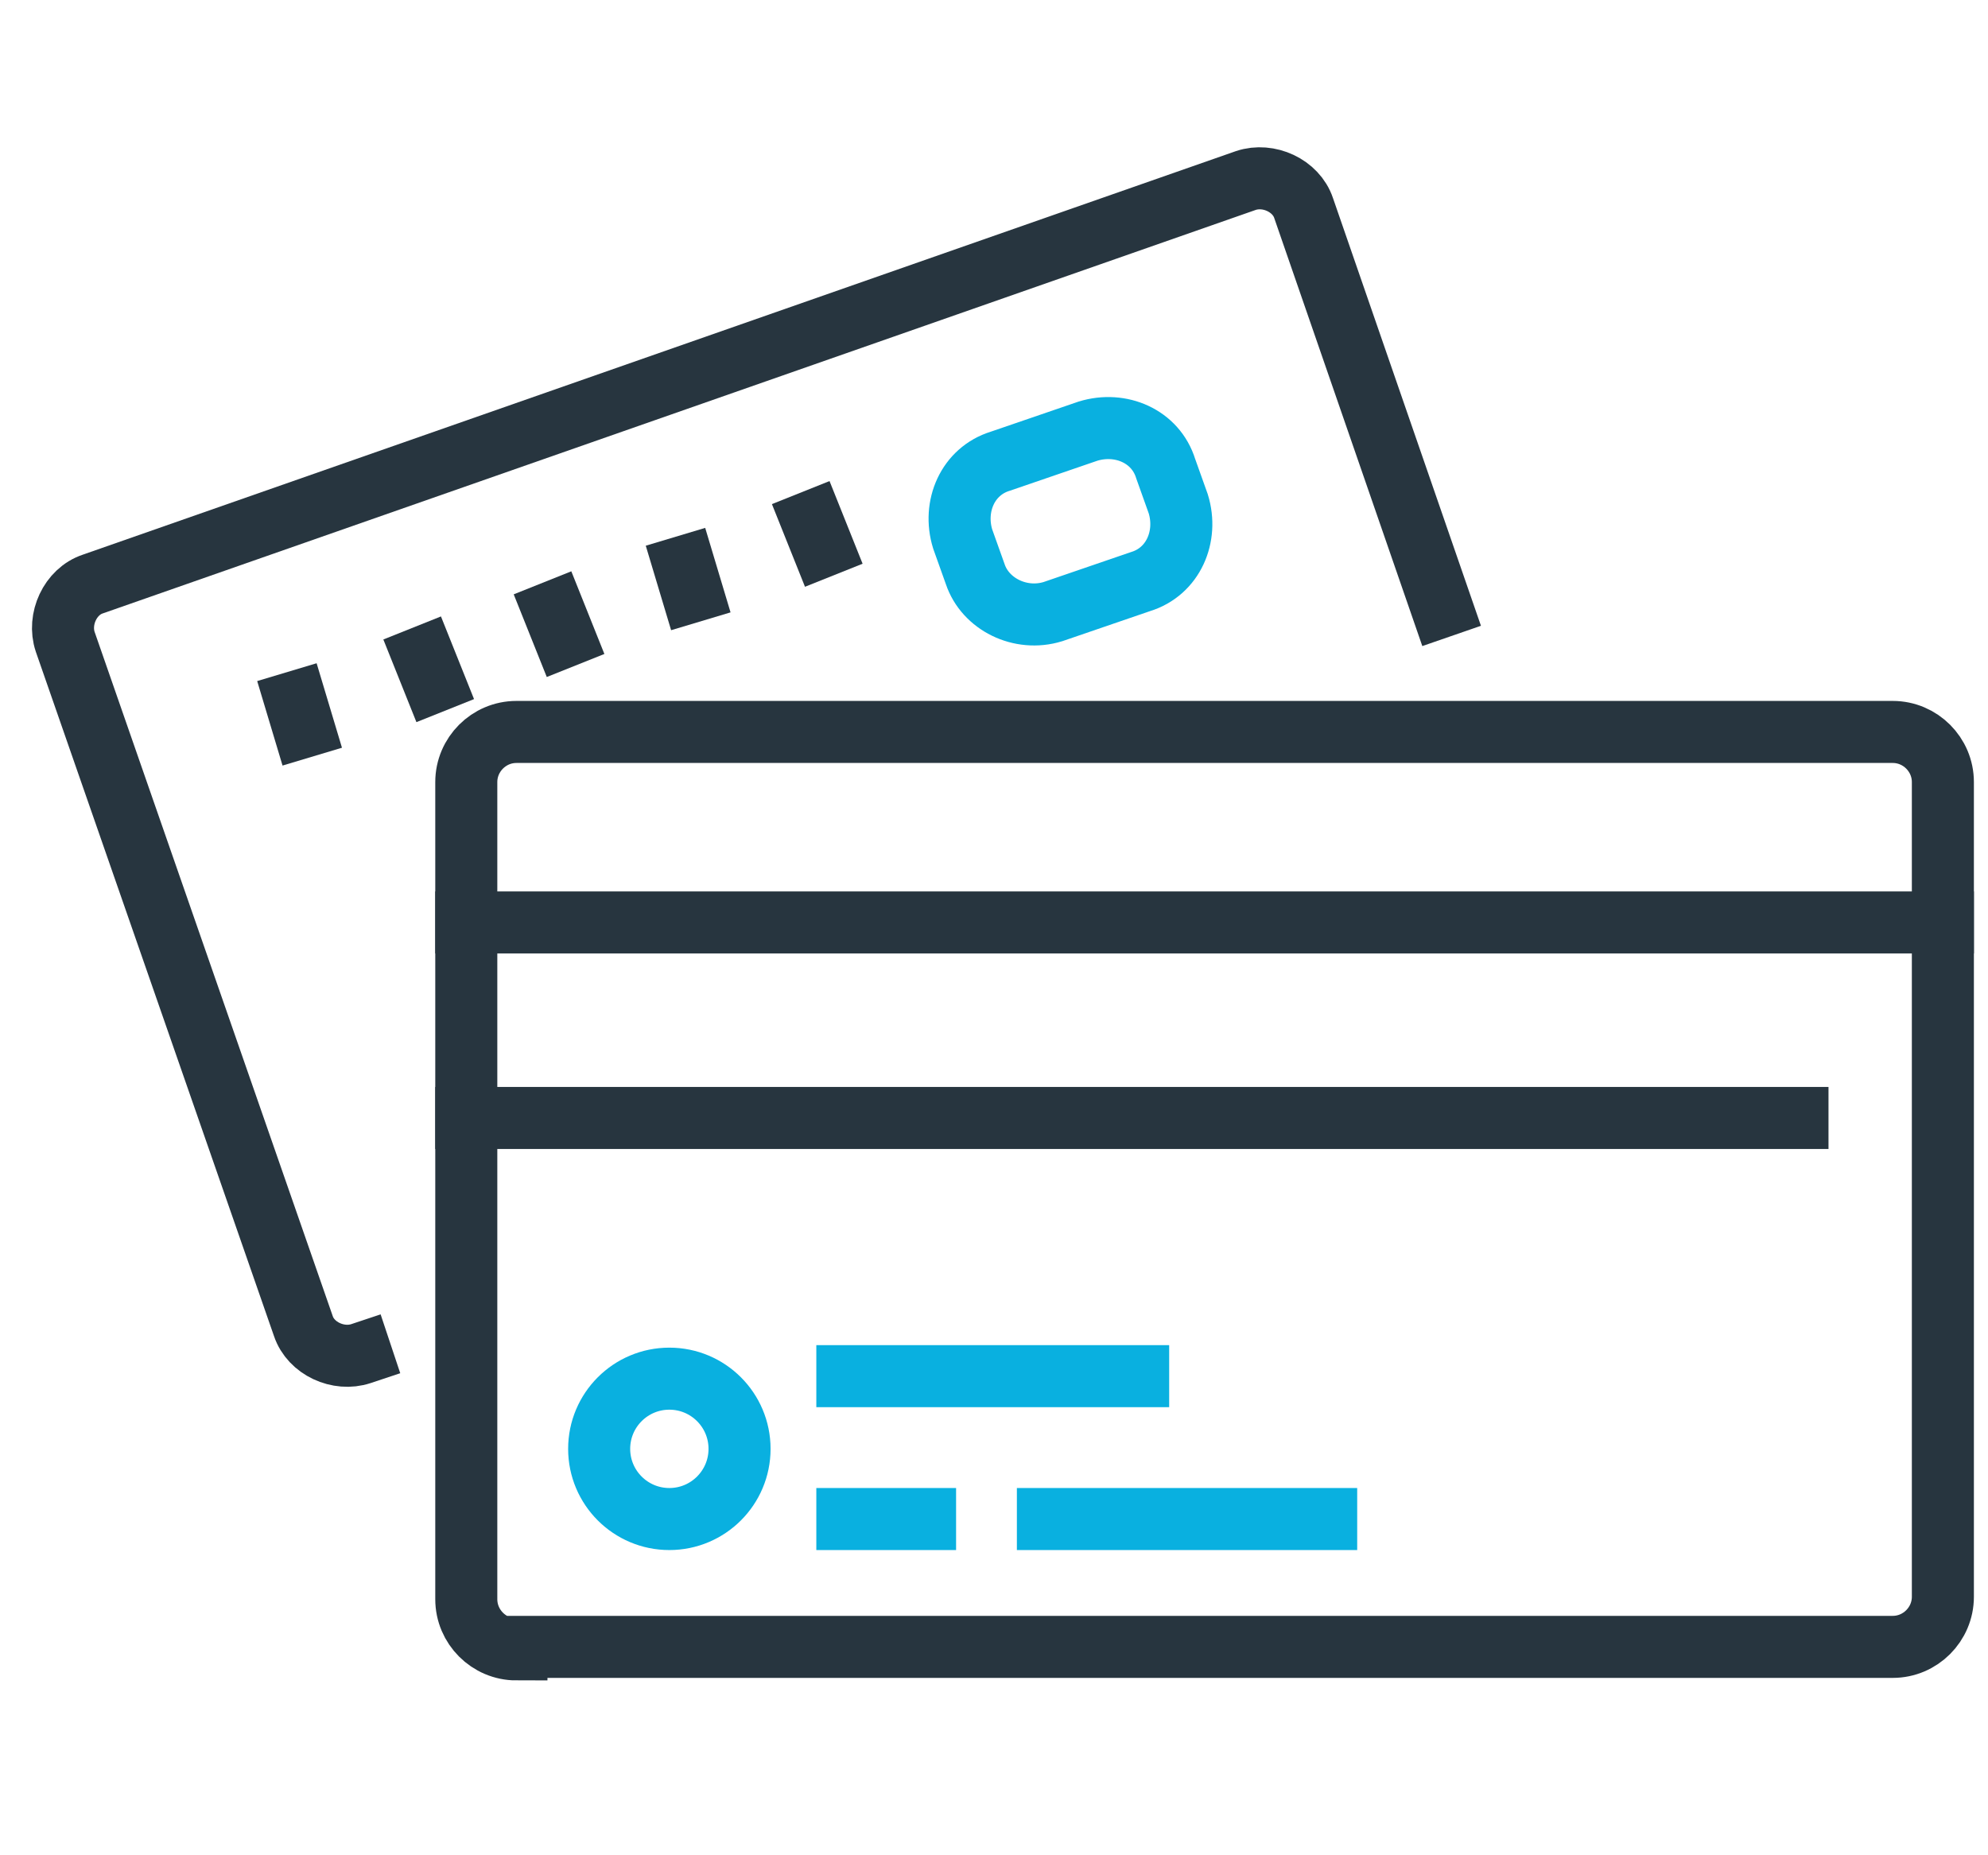
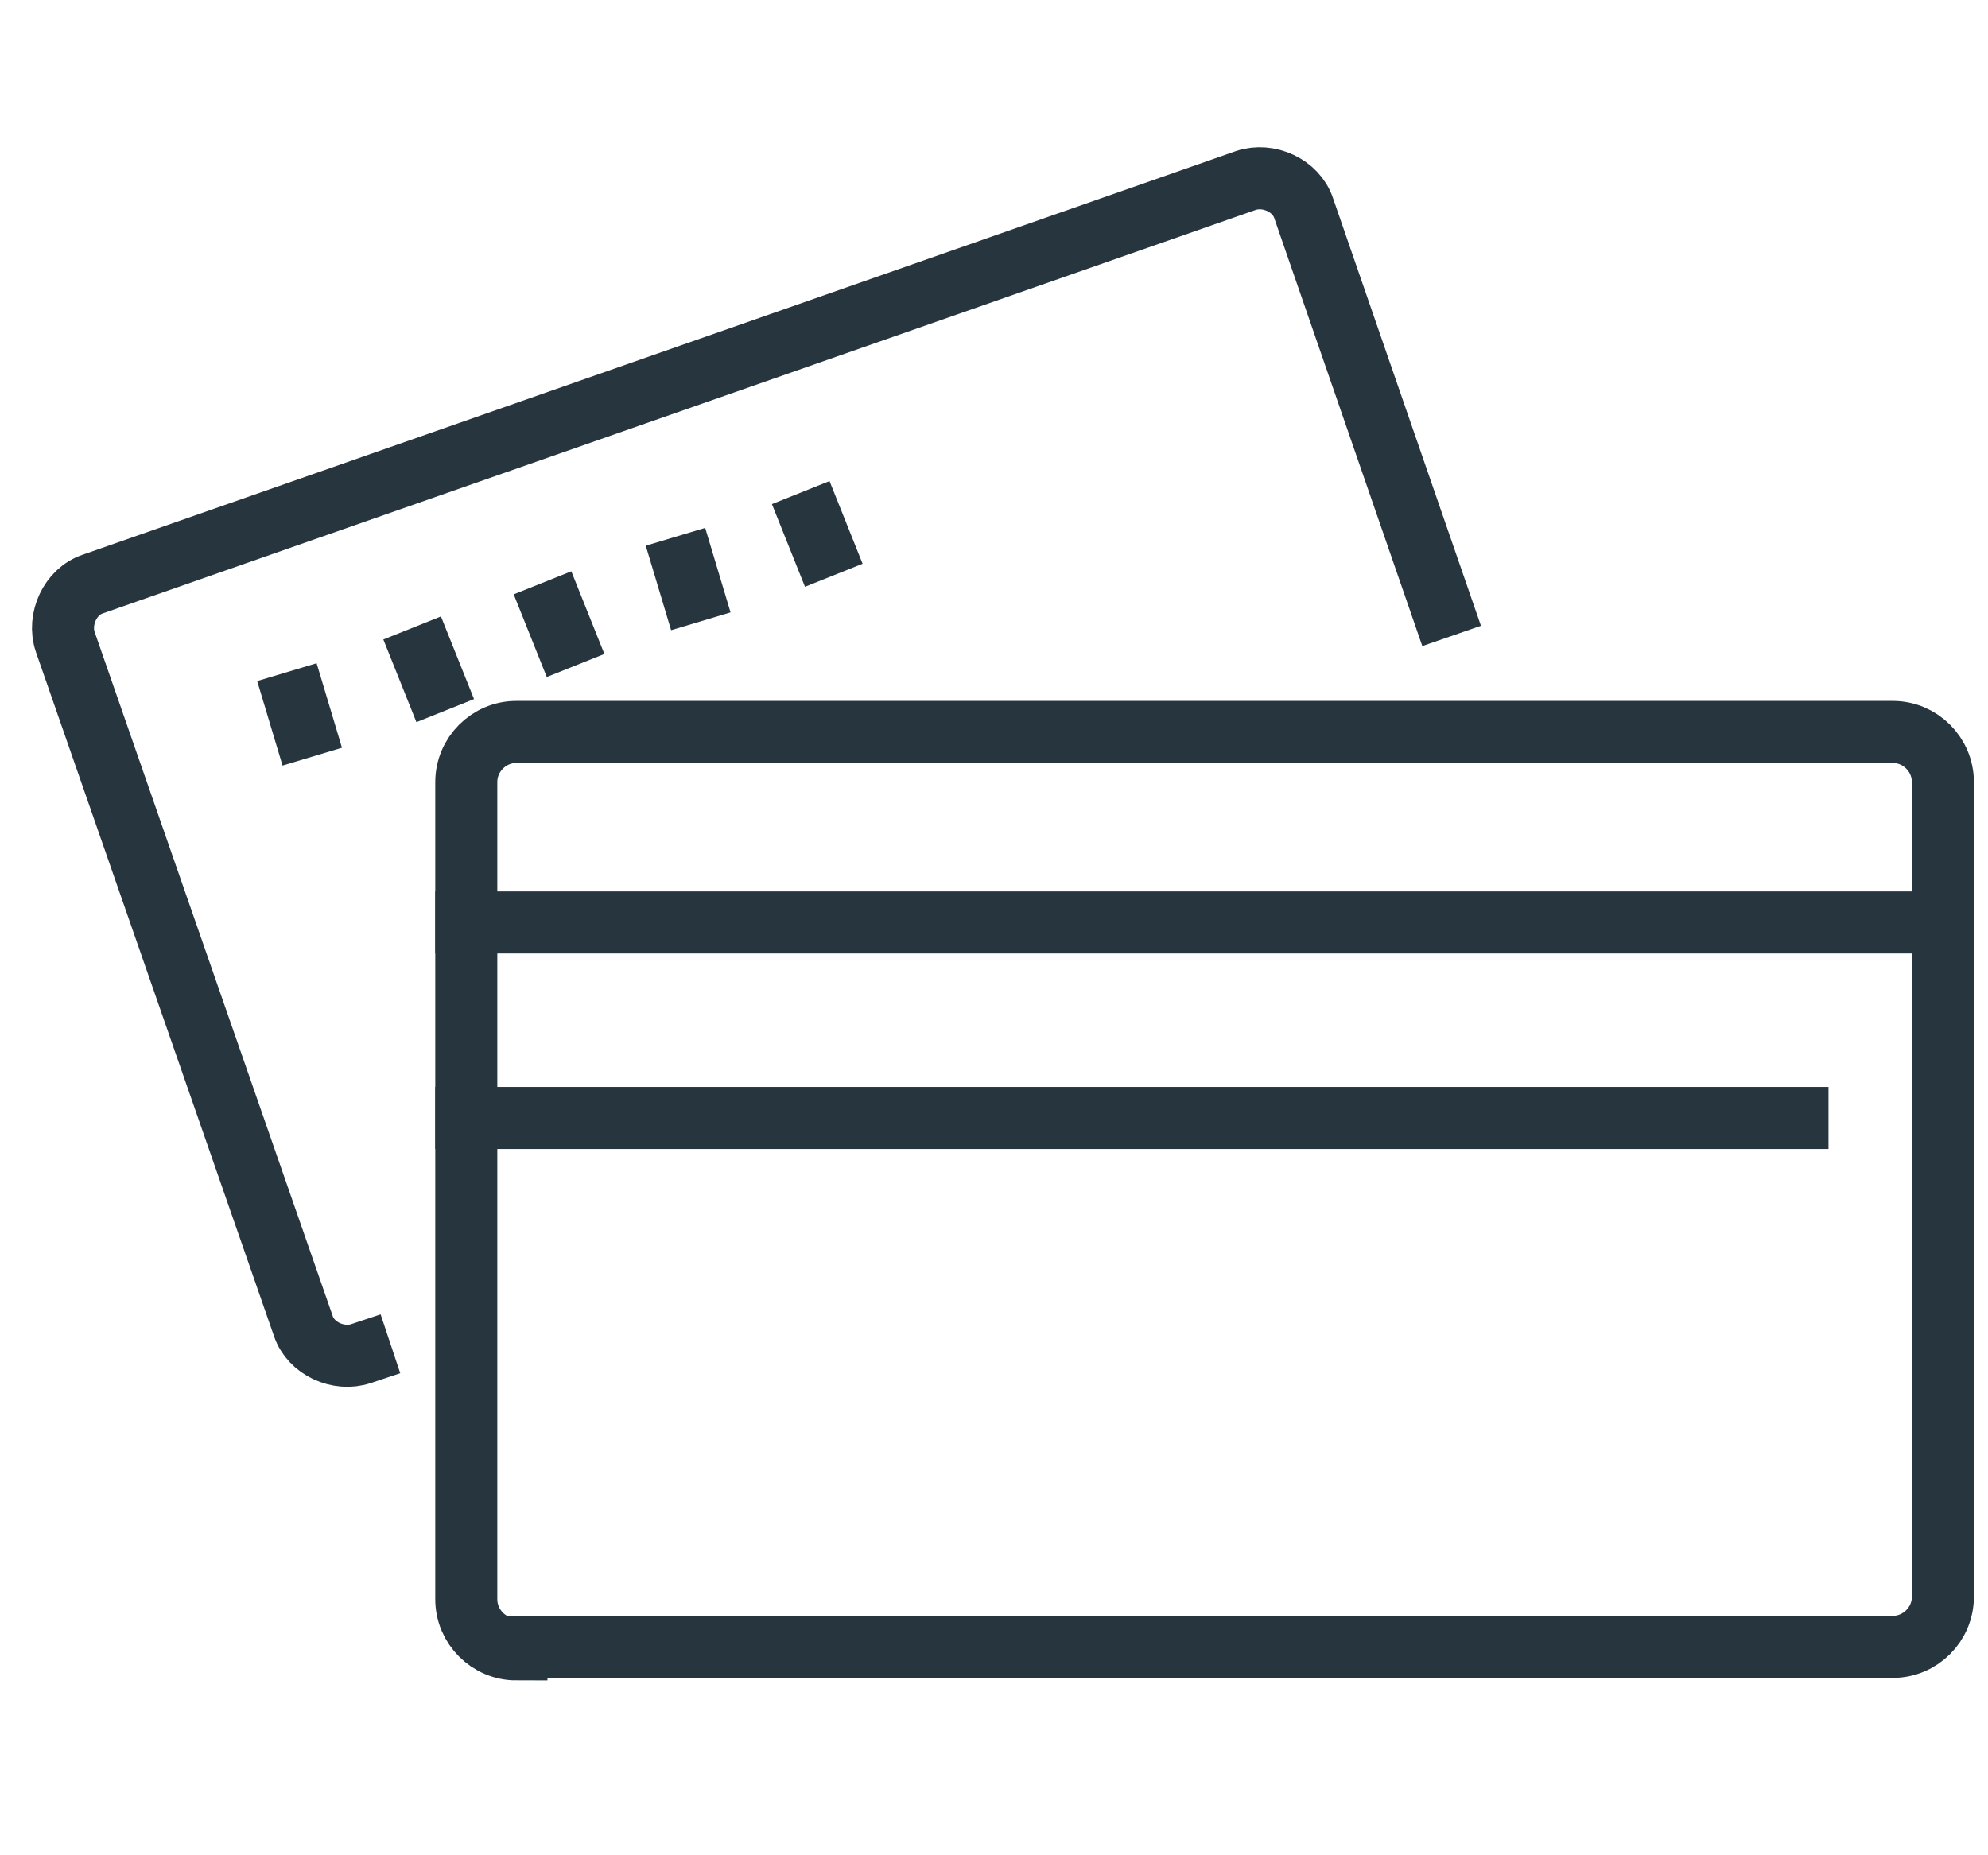
<svg xmlns="http://www.w3.org/2000/svg" version="1.1" id="Layer_1" x="0px" y="0px" viewBox="0 0 79.3 74" style="enable-background:new 0 0 79.3 74;" xml:space="preserve">
  <style type="text/css">
	.st0{fill:none;stroke:#27353F;stroke-width:2.475;stroke-linecap:square;stroke-miterlimit:10;}
	.st1{fill:none;stroke:#09B0E0;stroke-width:2.475;stroke-linecap:square;stroke-miterlimit:10;}
</style>
  <g id="_x34__00000101814679659949794850000007795421519227174022_">
    <path class="st0" d="M14.4,54c-0.9,0.3-2-0.2-2.3-1.1L2.6,25.6c-0.3-0.9,0.2-2,1.1-2.3l46-16.1c0.9-0.3,2,0.2,2.3,1.1l5.5,15.9" />
-     <path class="st1" d="M42,24.4l3.5-1.2c1.3-0.4,1.9-1.8,1.5-3.1l-0.5-1.4c-0.4-1.3-1.8-1.9-3.1-1.5l-3.5,1.2   c-1.3,0.4-1.9,1.8-1.5,3.1l0.5,1.4C39.3,24.1,40.7,24.8,42,24.4z" />
    <line class="st0" x1="32.4" y1="20.8" x2="32.8" y2="21.8" />
    <line class="st0" x1="27.3" y1="22.6" x2="27.6" y2="23.6" />
    <line class="st0" x1="22.1" y1="24.4" x2="22.5" y2="25.4" />
    <line class="st0" x1="16.9" y1="26.2" x2="17.3" y2="27.2" />
    <line class="st0" x1="11.8" y1="28" x2="12.1" y2="29" />
    <g>
      <path class="st0" d="M20.6,65.8c-1.1,0-2-0.9-2-2V31.2c0-1.1,0.9-2,2-2h54.9c1.1,0,2,0.9,2,2v32.5c0,1.1-0.9,2-2,2H20.6z" />
      <line class="st0" x1="18.6" y1="36.8" x2="77.5" y2="36.8" />
      <line class="st0" x1="18.6" y1="44.6" x2="71.7" y2="44.6" />
-       <circle class="st1" cx="26.7" cy="57.8" r="2.8" />
-       <line class="st1" x1="33.8" y1="60.6" x2="36.9" y2="60.6" />
-       <line class="st1" x1="33.8" y1="54.9" x2="45.4" y2="54.9" />
-       <line class="st1" x1="41.8" y1="60.6" x2="52.9" y2="60.6" />
    </g>
  </g>
</svg>